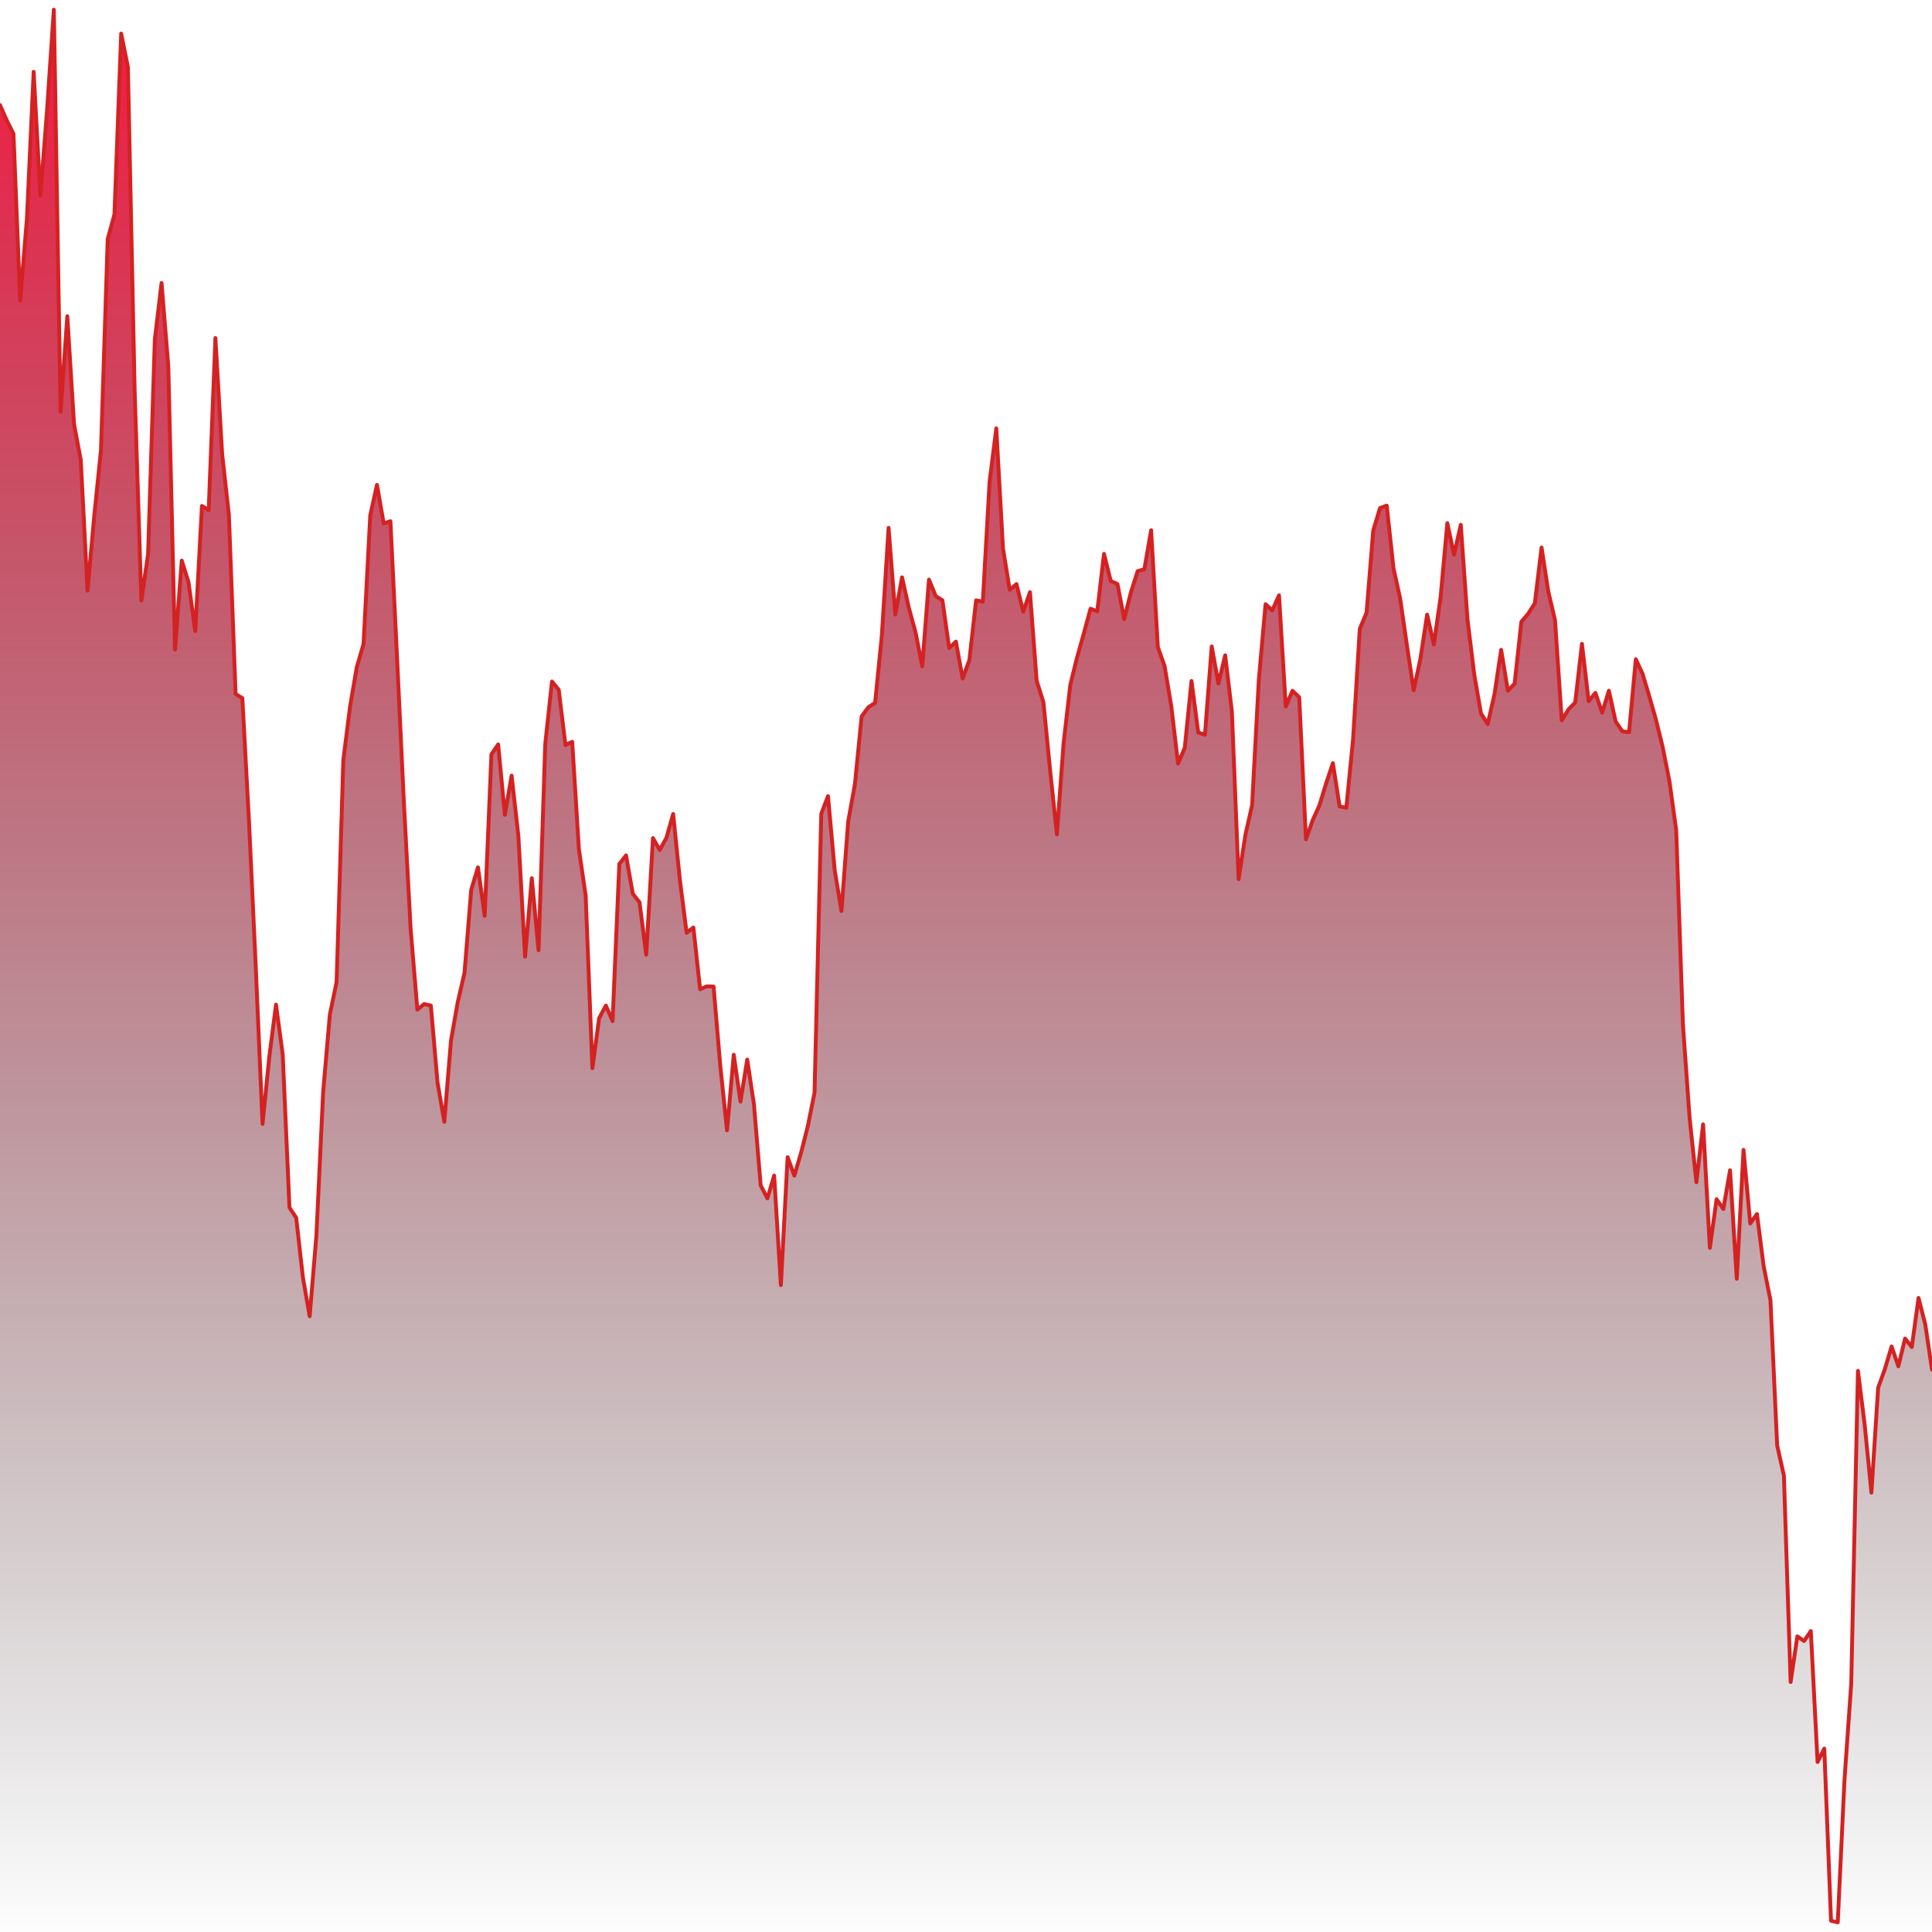
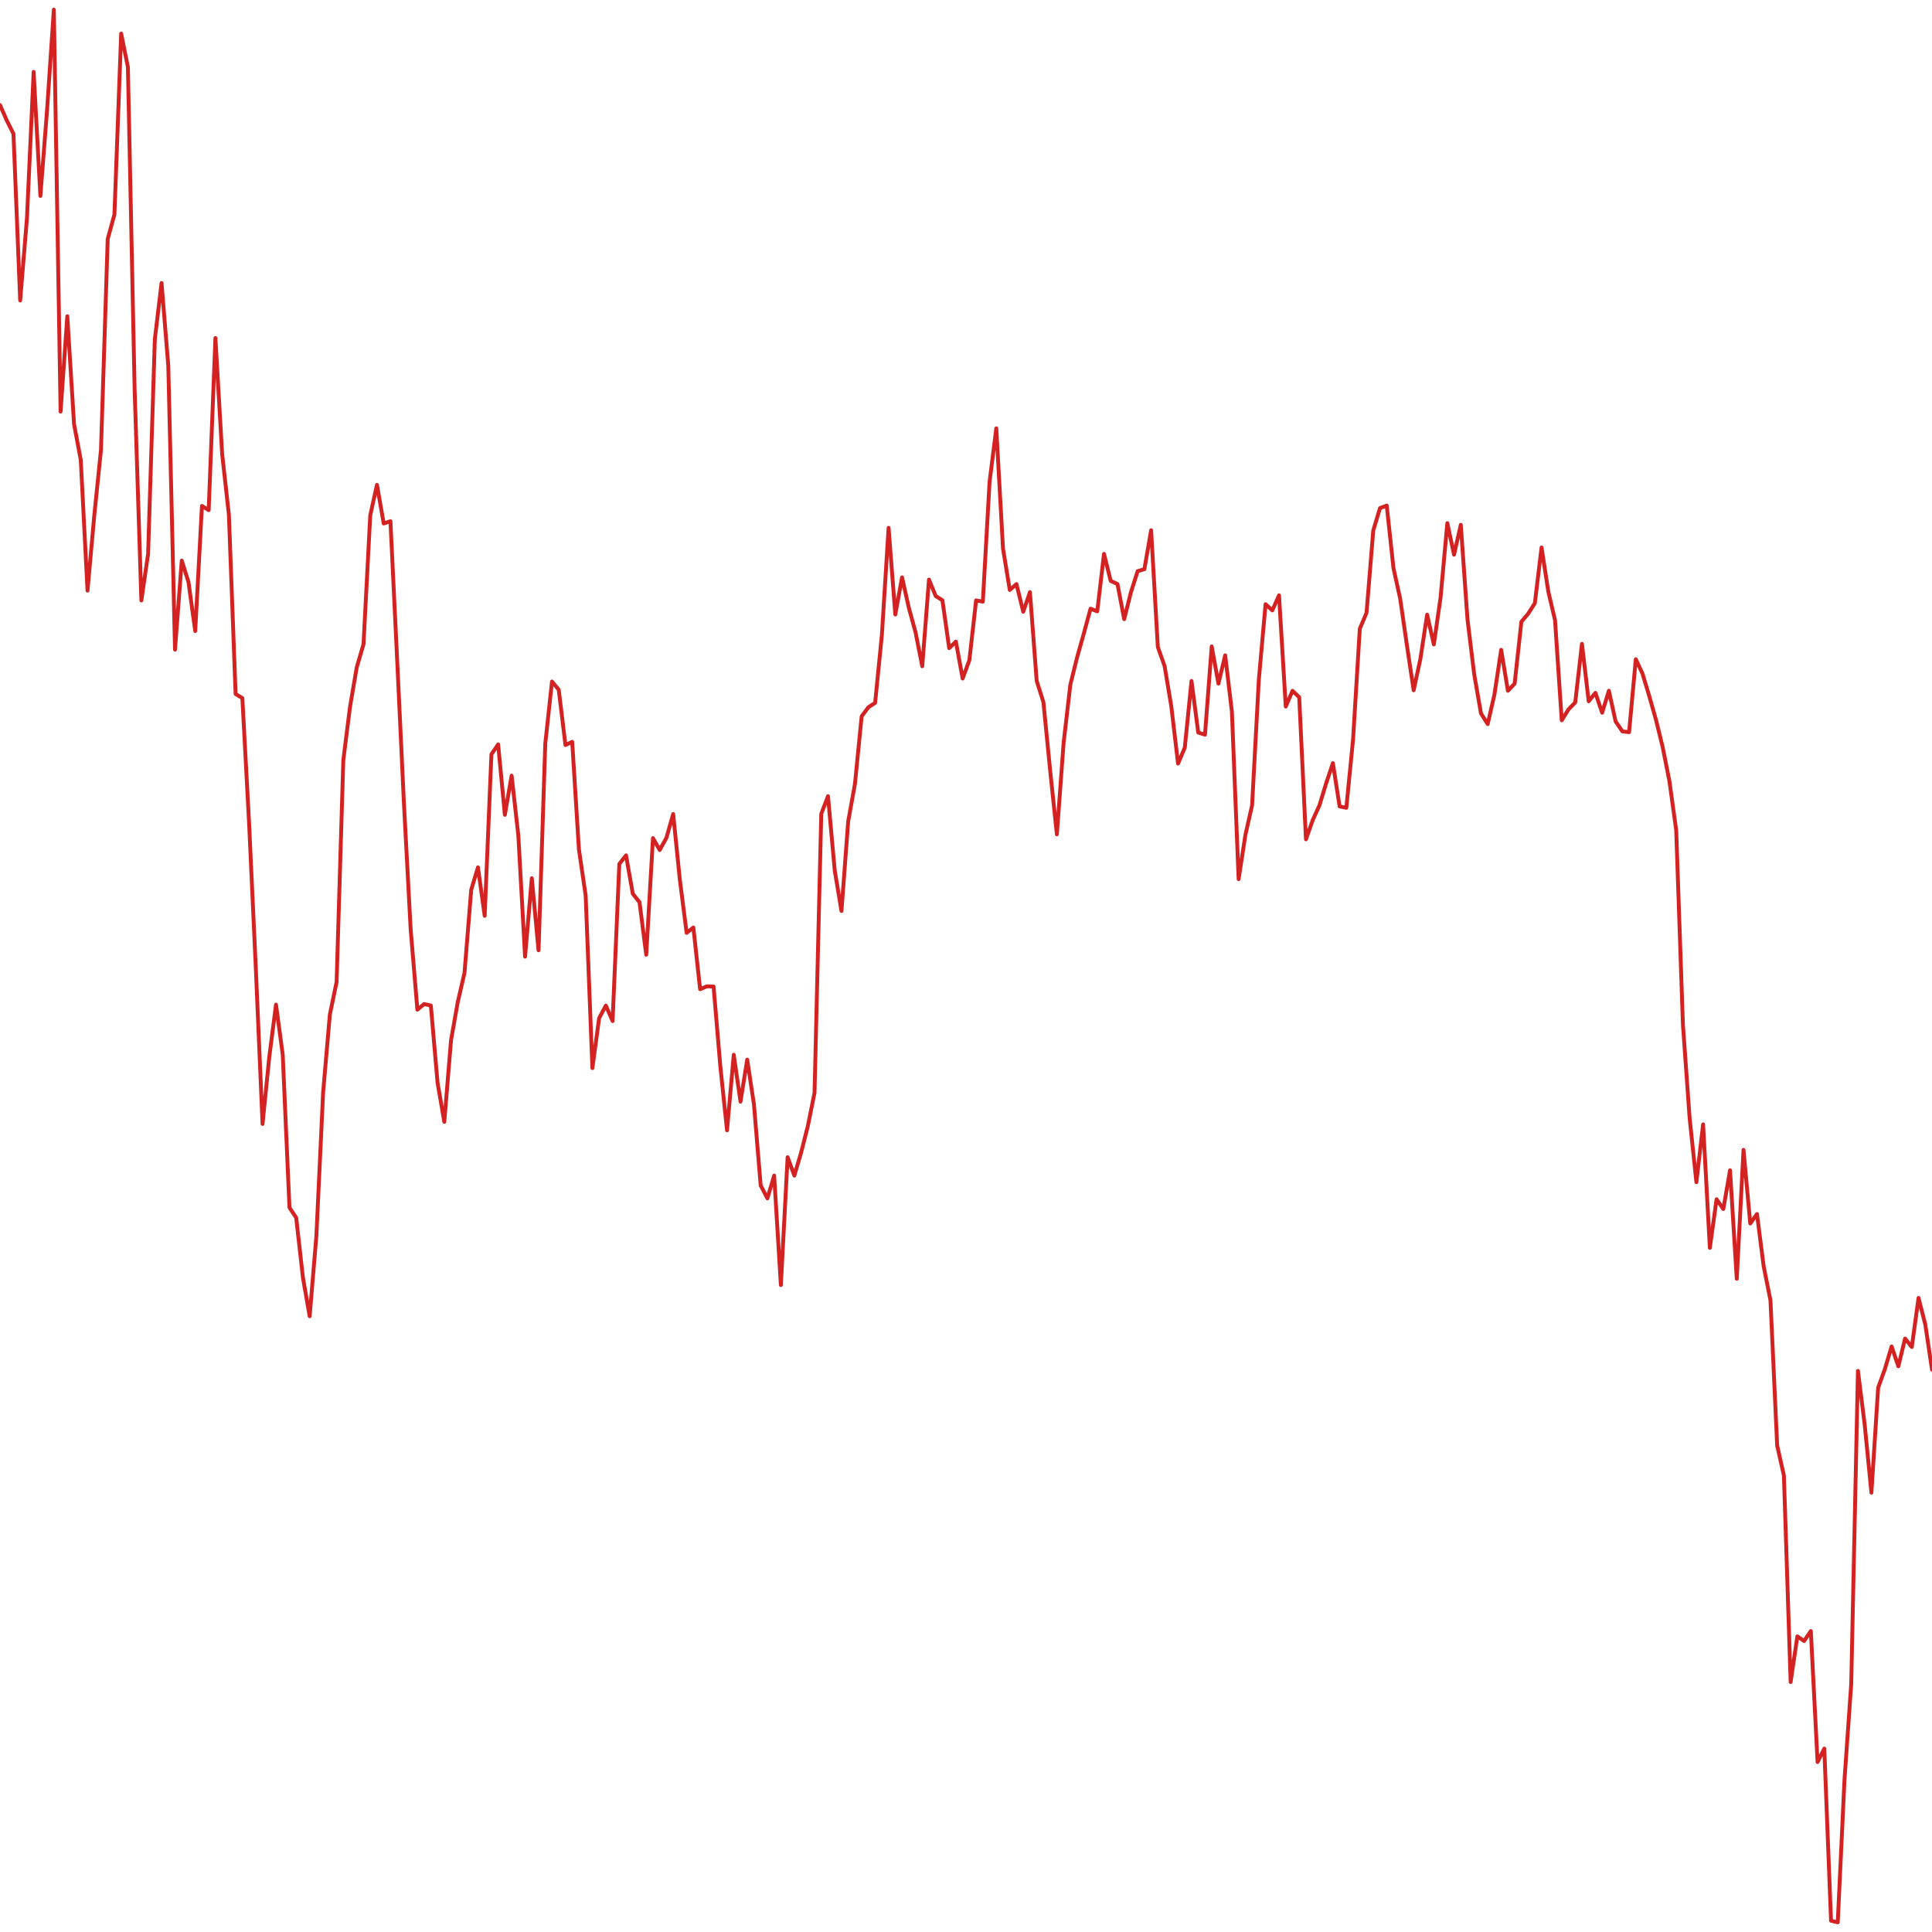
<svg xmlns="http://www.w3.org/2000/svg" viewBox="0 0 1000 1000" preserveAspectRatio="none">
  <defs>
    <linearGradient id="chartGradient" x1="0" y1="0" x2="0" y2="1">
      <stop offset="0%" stop-color="#F6194140" />
      <stop offset="100%" stop-color="transparent" />
    </linearGradient>
  </defs>
-   <path d="M 0 1000 L 0 54.38 L 3.48 62.29 L 6.97 69.23 L 10.45 155.51 L 13.94 113.11 L 17.42 37.19 L 20.91 101.4 L 24.39 56.53 L 27.87 5 L 31.36 213.05 L 34.84 163.69 L 38.33 219.6 L 41.81 238.06 L 45.3 305.71 L 48.78 267.04 L 52.26 232.95 L 55.75 123.72 L 59.23 111.02 L 62.72 17.39 L 66.2 34.71 L 69.69 201.78 L 73.17 310.81 L 76.66 286.68 L 80.14 175.63 L 83.62 146.49 L 87.11 189.39 L 90.59 336.25 L 94.08 290.18 L 97.56 301.28 L 101.05 326.62 L 104.53 261.87 L 108.01 264.04 L 111.5 174.96 L 114.98 234.94 L 118.47 266.4 L 121.95 359.21 L 125.44 361.35 L 128.92 425.89 L 132.4 500.85 L 135.89 581.75 L 139.37 547.16 L 142.86 519.99 L 146.34 545.88 L 149.83 625.06 L 153.31 630.3 L 156.79 661.25 L 160.28 681.28 L 163.76 639.69 L 167.25 565.43 L 170.73 525.16 L 174.22 508.31 L 177.7 393.48 L 181.18 365.77 L 184.67 345.34 L 188.15 333.45 L 191.64 266.73 L 195.12 250.96 L 198.61 270.96 L 202.09 269.78 L 205.57 341.53 L 209.06 415.53 L 212.54 480.74 L 216.03 522.6 L 219.51 519.7 L 223 520.46 L 226.48 560.4 L 229.97 580.68 L 233.45 538.48 L 236.93 518.71 L 240.42 503.6 L 243.9 460.58 L 247.39 448.93 L 250.87 474.02 L 254.36 390.44 L 257.84 385.32 L 261.32 421.76 L 264.81 401.47 L 268.29 432.49 L 271.78 495.16 L 275.26 454.58 L 278.75 491.86 L 282.23 384.95 L 285.71 352.75 L 289.2 357.02 L 292.68 385.62 L 296.17 383.97 L 299.65 439.64 L 303.14 463.54 L 306.62 552.86 L 310.1 527.02 L 313.59 520.49 L 317.07 528.5 L 320.56 447.19 L 324.04 442.74 L 327.53 462.61 L 331.01 467.01 L 334.49 494.15 L 337.98 433.81 L 341.46 439.97 L 344.95 433.63 L 348.43 421.33 L 351.92 455.59 L 355.4 482.85 L 358.89 480.07 L 362.37 512.01 L 365.85 510.54 L 369.34 510.63 L 372.82 551.68 L 376.31 585.05 L 379.79 545.95 L 383.28 570.19 L 386.76 548.45 L 390.24 571.62 L 393.73 613.57 L 397.21 620.28 L 400.7 608.47 L 404.18 665.16 L 407.67 598.96 L 411.15 608.5 L 414.63 596.67 L 418.12 582.94 L 421.6 565.62 L 425.09 421.25 L 428.57 412.09 L 432.06 450.57 L 435.54 471.52 L 439.02 425.18 L 442.51 405.85 L 445.99 370.76 L 449.48 366.06 L 452.96 363.81 L 456.45 328.76 L 459.93 273.22 L 463.41 318.07 L 466.9 298.84 L 470.38 314.46 L 473.87 327.23 L 477.35 344.87 L 480.84 300 L 484.32 308.52 L 487.8 310.71 L 491.29 335.49 L 494.77 332.09 L 498.26 351.2 L 501.74 341.73 L 505.23 310.75 L 508.71 311.42 L 512.2 249.41 L 515.68 221.72 L 519.16 283.98 L 522.65 305.35 L 526.13 302.33 L 529.62 316.64 L 533.1 306.5 L 536.59 352.42 L 540.07 363.45 L 543.55 398.75 L 547.04 431.87 L 550.52 384.57 L 554.01 354.37 L 557.49 340.3 L 560.98 327.9 L 564.46 315.07 L 567.94 316.42 L 571.43 286.68 L 574.91 300.71 L 578.4 302.29 L 581.88 320.47 L 585.37 306.54 L 588.85 295.63 L 592.33 294.61 L 595.82 274.45 L 599.3 334.92 L 602.79 344.74 L 606.27 365.66 L 609.76 395.22 L 613.24 387.01 L 616.72 352.47 L 620.21 379.16 L 623.69 380.28 L 627.18 334.59 L 630.66 353.82 L 634.15 339.19 L 637.63 368.34 L 641.11 455.06 L 644.6 432.23 L 648.08 416.78 L 651.57 351.83 L 655.05 312.73 L 658.54 315.94 L 662.02 308.15 L 665.51 365.71 L 668.99 357.55 L 672.47 360.88 L 675.96 434.43 L 679.44 424.55 L 682.93 416.87 L 686.41 405.46 L 689.9 395 L 693.38 417.41 L 696.86 418.12 L 700.35 382.69 L 703.83 325.48 L 707.32 317.14 L 710.8 274.55 L 714.29 262.99 L 717.77 261.69 L 721.25 294.03 L 724.74 309.94 L 728.22 334.03 L 731.71 357.29 L 735.19 341.07 L 738.68 318.14 L 742.16 333.56 L 745.64 309.22 L 749.13 270.78 L 752.61 287.1 L 756.1 271.65 L 759.58 320.67 L 763.07 349.2 L 766.55 369.26 L 770.03 374.79 L 773.52 359.48 L 777 336.35 L 780.49 357.53 L 783.97 353.85 L 787.46 321.82 L 790.94 317.7 L 794.43 312.23 L 797.91 283.39 L 801.39 306.13 L 804.88 321.02 L 808.36 372.84 L 811.85 367.18 L 815.33 363.6 L 818.82 333.26 L 822.3 362.97 L 825.78 358.62 L 829.27 368.91 L 832.75 357.53 L 836.24 373.4 L 839.72 378.55 L 843.21 378.97 L 846.69 341.22 L 850.17 348.73 L 853.66 360.32 L 857.14 372.61 L 860.63 386.83 L 864.11 404.44 L 867.6 429.73 L 871.08 530.35 L 874.56 578.88 L 878.05 611.89 L 881.53 581.97 L 885.02 645.89 L 888.5 620.72 L 891.99 625.78 L 895.47 605.74 L 898.95 661.89 L 902.44 595.18 L 905.92 633.28 L 909.41 628.37 L 912.89 655.58 L 916.38 672.94 L 919.86 748.18 L 923.34 763.72 L 926.83 870.6 L 930.31 846.99 L 933.8 849.39 L 937.28 844.23 L 940.77 912.01 L 944.25 905.06 L 947.74 994.17 L 951.22 995 L 954.7 921.31 L 958.19 871.57 L 961.67 709.58 L 965.16 737.43 L 968.64 772.59 L 972.13 718.29 L 975.61 708.62 L 979.09 696.92 L 982.58 707.19 L 986.06 692.83 L 989.55 697.21 L 993.03 671.82 L 996.52 685.53 L 1000 708.94 L 1000 1000 Z" fill="url(#chartGradient)" stroke="none" />
  <path d="M 0 54.38 L 3.48 62.29 L 6.97 69.23 L 10.45 155.51 L 13.94 113.11 L 17.42 37.19 L 20.91 101.4 L 24.39 56.53 L 27.87 5 L 31.36 213.05 L 34.84 163.69 L 38.33 219.6 L 41.81 238.06 L 45.3 305.71 L 48.78 267.04 L 52.26 232.95 L 55.75 123.72 L 59.23 111.02 L 62.72 17.39 L 66.2 34.71 L 69.69 201.78 L 73.17 310.81 L 76.66 286.68 L 80.14 175.63 L 83.62 146.49 L 87.11 189.39 L 90.59 336.25 L 94.08 290.18 L 97.56 301.28 L 101.05 326.62 L 104.53 261.87 L 108.01 264.04 L 111.5 174.96 L 114.98 234.94 L 118.47 266.4 L 121.95 359.21 L 125.44 361.35 L 128.92 425.89 L 132.4 500.85 L 135.89 581.75 L 139.37 547.16 L 142.86 519.99 L 146.34 545.88 L 149.83 625.06 L 153.31 630.3 L 156.79 661.25 L 160.28 681.28 L 163.76 639.69 L 167.25 565.43 L 170.73 525.16 L 174.22 508.31 L 177.7 393.48 L 181.18 365.77 L 184.67 345.34 L 188.15 333.45 L 191.64 266.73 L 195.12 250.96 L 198.61 270.96 L 202.09 269.78 L 205.57 341.53 L 209.06 415.53 L 212.54 480.74 L 216.03 522.6 L 219.51 519.7 L 223 520.46 L 226.48 560.4 L 229.97 580.68 L 233.45 538.48 L 236.93 518.71 L 240.42 503.6 L 243.9 460.58 L 247.39 448.93 L 250.87 474.02 L 254.36 390.44 L 257.84 385.32 L 261.32 421.76 L 264.81 401.47 L 268.29 432.49 L 271.78 495.16 L 275.26 454.58 L 278.75 491.86 L 282.23 384.95 L 285.71 352.75 L 289.2 357.02 L 292.68 385.62 L 296.17 383.97 L 299.65 439.64 L 303.14 463.54 L 306.62 552.86 L 310.1 527.02 L 313.59 520.49 L 317.07 528.5 L 320.56 447.19 L 324.04 442.74 L 327.53 462.61 L 331.01 467.01 L 334.49 494.15 L 337.98 433.81 L 341.46 439.97 L 344.95 433.63 L 348.43 421.33 L 351.92 455.59 L 355.4 482.85 L 358.89 480.07 L 362.37 512.01 L 365.85 510.54 L 369.34 510.63 L 372.82 551.68 L 376.31 585.05 L 379.79 545.95 L 383.28 570.19 L 386.76 548.45 L 390.24 571.62 L 393.73 613.57 L 397.21 620.28 L 400.7 608.47 L 404.18 665.16 L 407.67 598.96 L 411.15 608.5 L 414.63 596.67 L 418.12 582.94 L 421.6 565.62 L 425.09 421.25 L 428.57 412.09 L 432.06 450.57 L 435.54 471.52 L 439.02 425.18 L 442.51 405.85 L 445.99 370.76 L 449.48 366.06 L 452.96 363.81 L 456.45 328.76 L 459.93 273.22 L 463.41 318.07 L 466.9 298.84 L 470.38 314.46 L 473.87 327.23 L 477.35 344.87 L 480.84 300 L 484.32 308.52 L 487.8 310.71 L 491.29 335.49 L 494.77 332.09 L 498.26 351.2 L 501.74 341.73 L 505.23 310.75 L 508.71 311.42 L 512.2 249.41 L 515.68 221.72 L 519.16 283.98 L 522.65 305.35 L 526.13 302.33 L 529.62 316.64 L 533.1 306.5 L 536.59 352.42 L 540.07 363.45 L 543.55 398.75 L 547.04 431.87 L 550.52 384.57 L 554.01 354.37 L 557.49 340.3 L 560.98 327.9 L 564.46 315.07 L 567.94 316.42 L 571.43 286.68 L 574.91 300.71 L 578.4 302.29 L 581.88 320.47 L 585.37 306.54 L 588.85 295.63 L 592.33 294.61 L 595.82 274.45 L 599.3 334.92 L 602.79 344.74 L 606.27 365.66 L 609.76 395.22 L 613.24 387.01 L 616.72 352.47 L 620.21 379.16 L 623.69 380.28 L 627.18 334.59 L 630.66 353.82 L 634.15 339.19 L 637.63 368.34 L 641.11 455.06 L 644.6 432.23 L 648.08 416.78 L 651.57 351.83 L 655.05 312.73 L 658.54 315.94 L 662.02 308.15 L 665.51 365.71 L 668.99 357.55 L 672.47 360.88 L 675.96 434.43 L 679.44 424.55 L 682.93 416.87 L 686.41 405.46 L 689.9 395 L 693.38 417.41 L 696.86 418.12 L 700.35 382.69 L 703.83 325.48 L 707.32 317.14 L 710.8 274.55 L 714.29 262.99 L 717.77 261.69 L 721.25 294.03 L 724.74 309.94 L 728.22 334.03 L 731.71 357.29 L 735.19 341.07 L 738.68 318.14 L 742.16 333.56 L 745.64 309.22 L 749.13 270.78 L 752.61 287.1 L 756.1 271.65 L 759.58 320.67 L 763.07 349.2 L 766.55 369.26 L 770.03 374.79 L 773.52 359.48 L 777 336.35 L 780.49 357.53 L 783.97 353.85 L 787.46 321.82 L 790.94 317.7 L 794.43 312.23 L 797.91 283.39 L 801.39 306.13 L 804.88 321.02 L 808.36 372.84 L 811.85 367.18 L 815.33 363.6 L 818.82 333.26 L 822.3 362.97 L 825.78 358.62 L 829.27 368.91 L 832.75 357.53 L 836.24 373.4 L 839.72 378.55 L 843.21 378.97 L 846.69 341.22 L 850.17 348.73 L 853.66 360.32 L 857.14 372.61 L 860.63 386.83 L 864.11 404.44 L 867.6 429.73 L 871.08 530.35 L 874.56 578.88 L 878.05 611.89 L 881.53 581.97 L 885.02 645.89 L 888.5 620.72 L 891.99 625.78 L 895.47 605.74 L 898.95 661.89 L 902.44 595.18 L 905.92 633.28 L 909.41 628.37 L 912.89 655.58 L 916.38 672.94 L 919.86 748.18 L 923.34 763.72 L 926.83 870.6 L 930.31 846.99 L 933.8 849.39 L 937.28 844.23 L 940.77 912.01 L 944.25 905.06 L 947.74 994.17 L 951.22 995 L 954.7 921.31 L 958.19 871.57 L 961.67 709.58 L 965.16 737.43 L 968.64 772.59 L 972.13 718.29 L 975.61 708.62 L 979.09 696.92 L 982.58 707.19 L 986.06 692.83 L 989.55 697.21 L 993.03 671.82 L 996.52 685.53 L 1000 708.94" stroke="#d42222" stroke-width="2" vector-effect="non-scaling-stroke" stroke-linecap="round" stroke-linejoin="round" fill="none" />
</svg>